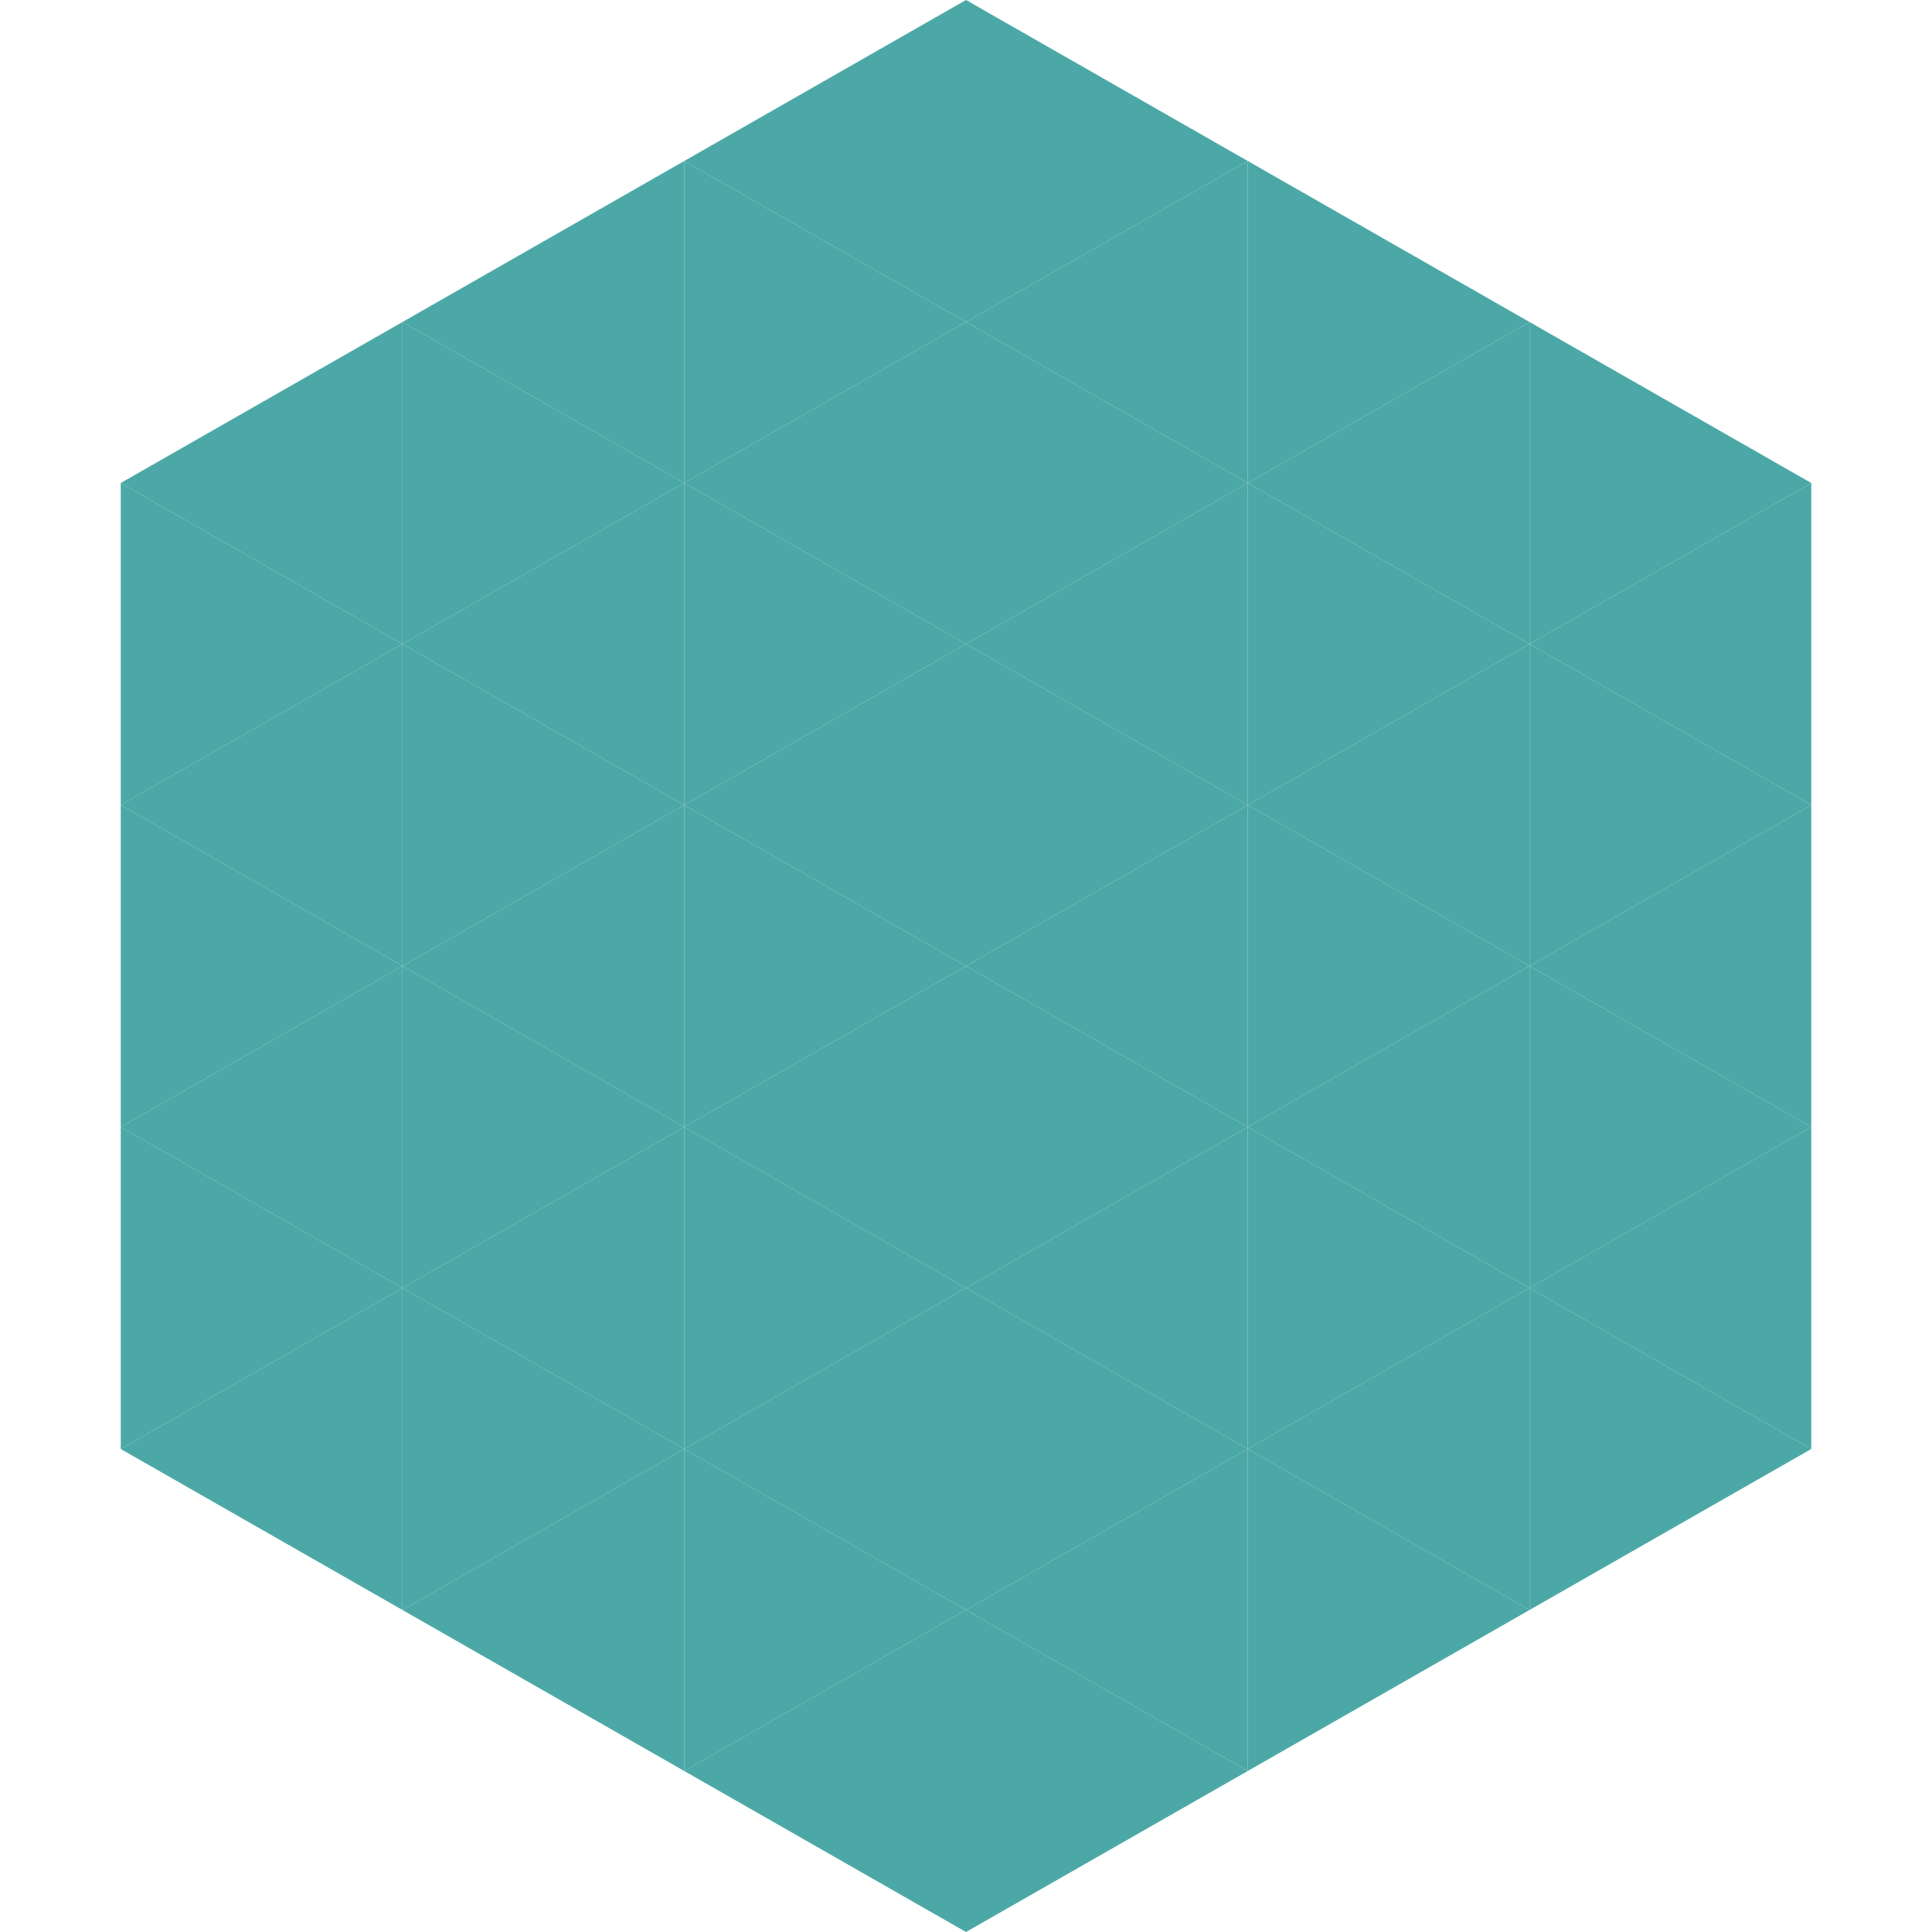
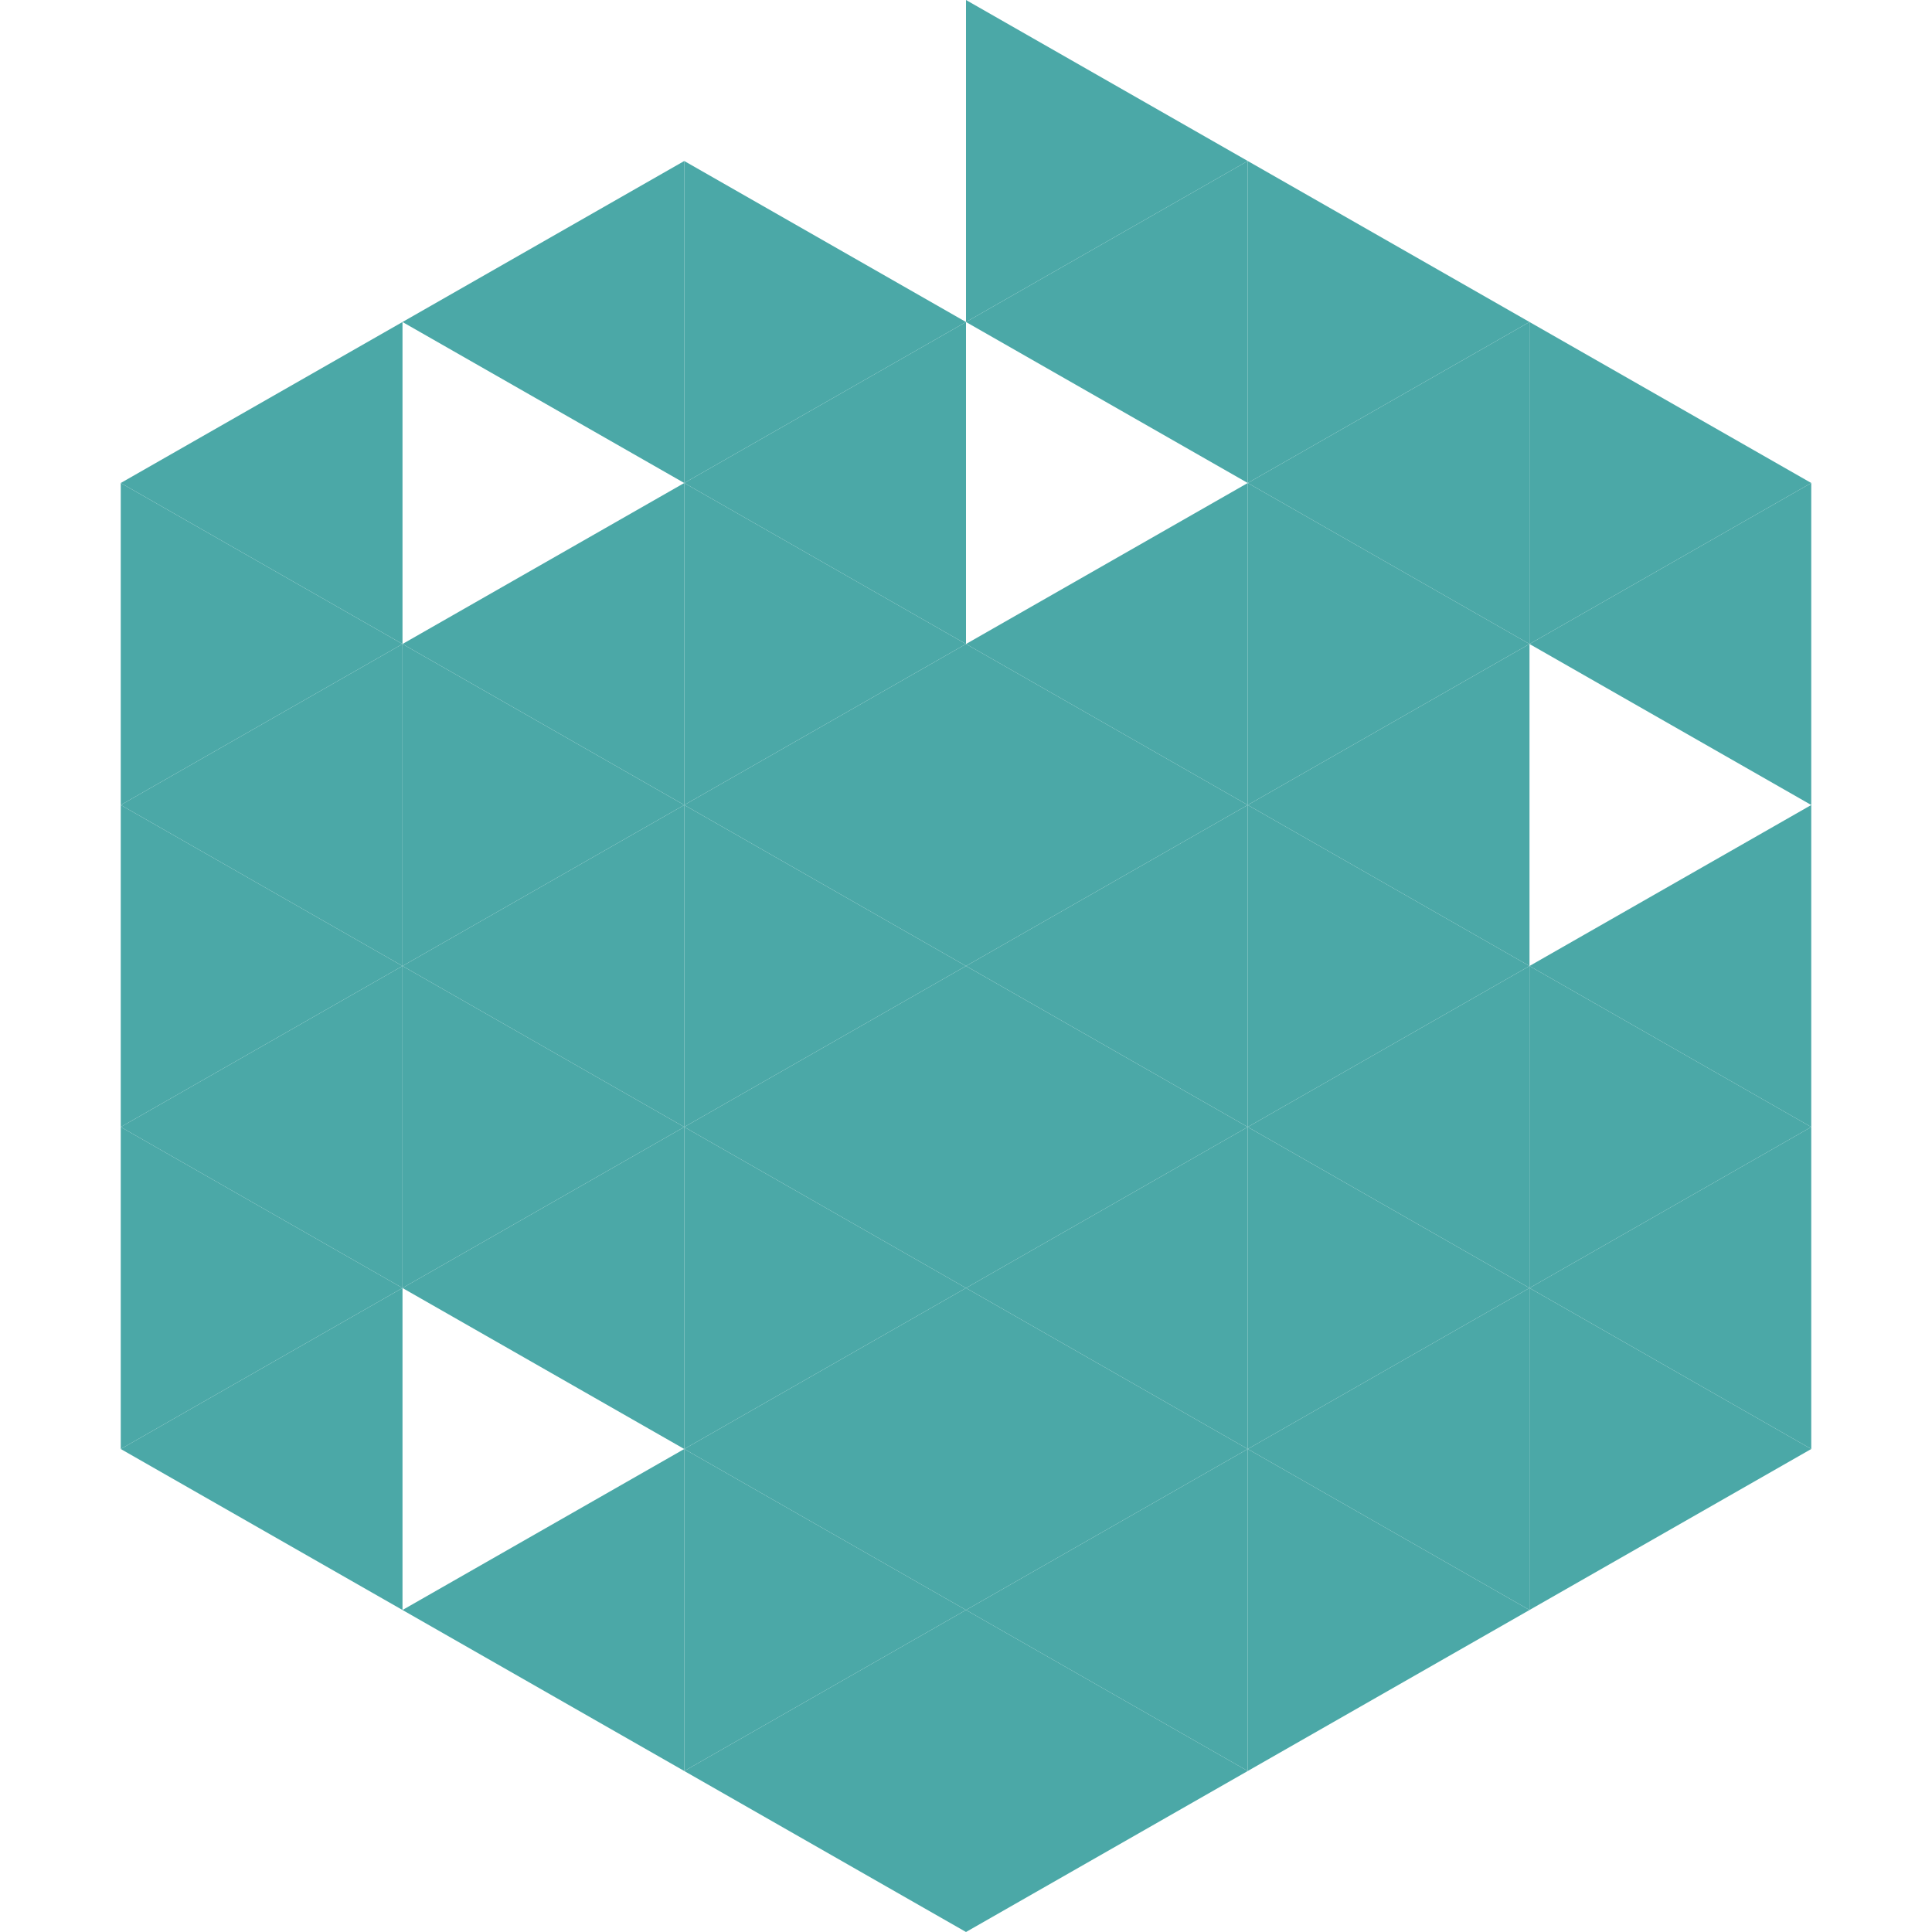
<svg xmlns="http://www.w3.org/2000/svg" width="240" height="240">
  <polygon points="50,40 15,60 50,80" style="fill:rgb(75,168,167)" />
  <polygon points="190,40 225,60 190,80" style="fill:rgb(75,168,167)" />
  <polygon points="15,60 50,80 15,100" style="fill:rgb(75,168,167)" />
  <polygon points="225,60 190,80 225,100" style="fill:rgb(75,168,167)" />
  <polygon points="50,80 15,100 50,120" style="fill:rgb(75,168,167)" />
-   <polygon points="190,80 225,100 190,120" style="fill:rgb(75,168,167)" />
  <polygon points="15,100 50,120 15,140" style="fill:rgb(75,168,167)" />
  <polygon points="225,100 190,120 225,140" style="fill:rgb(75,168,167)" />
  <polygon points="50,120 15,140 50,160" style="fill:rgb(75,168,167)" />
  <polygon points="190,120 225,140 190,160" style="fill:rgb(75,168,167)" />
  <polygon points="15,140 50,160 15,180" style="fill:rgb(75,168,167)" />
  <polygon points="225,140 190,160 225,180" style="fill:rgb(75,168,167)" />
  <polygon points="50,160 15,180 50,200" style="fill:rgb(75,168,167)" />
  <polygon points="190,160 225,180 190,200" style="fill:rgb(75,168,167)" />
  <polygon points="15,180 50,200 15,220" style="fill:rgb(255,255,255); fill-opacity:0" />
  <polygon points="225,180 190,200 225,220" style="fill:rgb(255,255,255); fill-opacity:0" />
  <polygon points="50,0 85,20 50,40" style="fill:rgb(255,255,255); fill-opacity:0" />
  <polygon points="190,0 155,20 190,40" style="fill:rgb(255,255,255); fill-opacity:0" />
  <polygon points="85,20 50,40 85,60" style="fill:rgb(75,168,167)" />
  <polygon points="155,20 190,40 155,60" style="fill:rgb(75,168,167)" />
-   <polygon points="50,40 85,60 50,80" style="fill:rgb(75,168,167)" />
  <polygon points="190,40 155,60 190,80" style="fill:rgb(75,168,167)" />
  <polygon points="85,60 50,80 85,100" style="fill:rgb(75,168,167)" />
  <polygon points="155,60 190,80 155,100" style="fill:rgb(75,168,167)" />
  <polygon points="50,80 85,100 50,120" style="fill:rgb(75,168,167)" />
  <polygon points="190,80 155,100 190,120" style="fill:rgb(75,168,167)" />
  <polygon points="85,100 50,120 85,140" style="fill:rgb(75,168,167)" />
  <polygon points="155,100 190,120 155,140" style="fill:rgb(75,168,167)" />
  <polygon points="50,120 85,140 50,160" style="fill:rgb(75,168,167)" />
  <polygon points="190,120 155,140 190,160" style="fill:rgb(75,168,167)" />
  <polygon points="85,140 50,160 85,180" style="fill:rgb(75,168,167)" />
  <polygon points="155,140 190,160 155,180" style="fill:rgb(75,168,167)" />
-   <polygon points="50,160 85,180 50,200" style="fill:rgb(75,168,167)" />
  <polygon points="190,160 155,180 190,200" style="fill:rgb(75,168,167)" />
  <polygon points="85,180 50,200 85,220" style="fill:rgb(75,168,167)" />
  <polygon points="155,180 190,200 155,220" style="fill:rgb(75,168,167)" />
-   <polygon points="120,0 85,20 120,40" style="fill:rgb(75,168,167)" />
  <polygon points="120,0 155,20 120,40" style="fill:rgb(75,168,167)" />
  <polygon points="85,20 120,40 85,60" style="fill:rgb(75,168,167)" />
  <polygon points="155,20 120,40 155,60" style="fill:rgb(75,168,167)" />
  <polygon points="120,40 85,60 120,80" style="fill:rgb(75,168,167)" />
-   <polygon points="120,40 155,60 120,80" style="fill:rgb(75,168,167)" />
  <polygon points="85,60 120,80 85,100" style="fill:rgb(75,168,167)" />
  <polygon points="155,60 120,80 155,100" style="fill:rgb(75,168,167)" />
  <polygon points="120,80 85,100 120,120" style="fill:rgb(75,168,167)" />
  <polygon points="120,80 155,100 120,120" style="fill:rgb(75,168,167)" />
  <polygon points="85,100 120,120 85,140" style="fill:rgb(75,168,167)" />
  <polygon points="155,100 120,120 155,140" style="fill:rgb(75,168,167)" />
  <polygon points="120,120 85,140 120,160" style="fill:rgb(75,168,167)" />
  <polygon points="120,120 155,140 120,160" style="fill:rgb(75,168,167)" />
  <polygon points="85,140 120,160 85,180" style="fill:rgb(75,168,167)" />
  <polygon points="155,140 120,160 155,180" style="fill:rgb(75,168,167)" />
  <polygon points="120,160 85,180 120,200" style="fill:rgb(75,168,167)" />
  <polygon points="120,160 155,180 120,200" style="fill:rgb(75,168,167)" />
  <polygon points="85,180 120,200 85,220" style="fill:rgb(75,168,167)" />
  <polygon points="155,180 120,200 155,220" style="fill:rgb(75,168,167)" />
  <polygon points="120,200 85,220 120,240" style="fill:rgb(75,168,167)" />
  <polygon points="120,200 155,220 120,240" style="fill:rgb(75,168,167)" />
  <polygon points="85,220 120,240 85,260" style="fill:rgb(255,255,255); fill-opacity:0" />
  <polygon points="155,220 120,240 155,260" style="fill:rgb(255,255,255); fill-opacity:0" />
</svg>